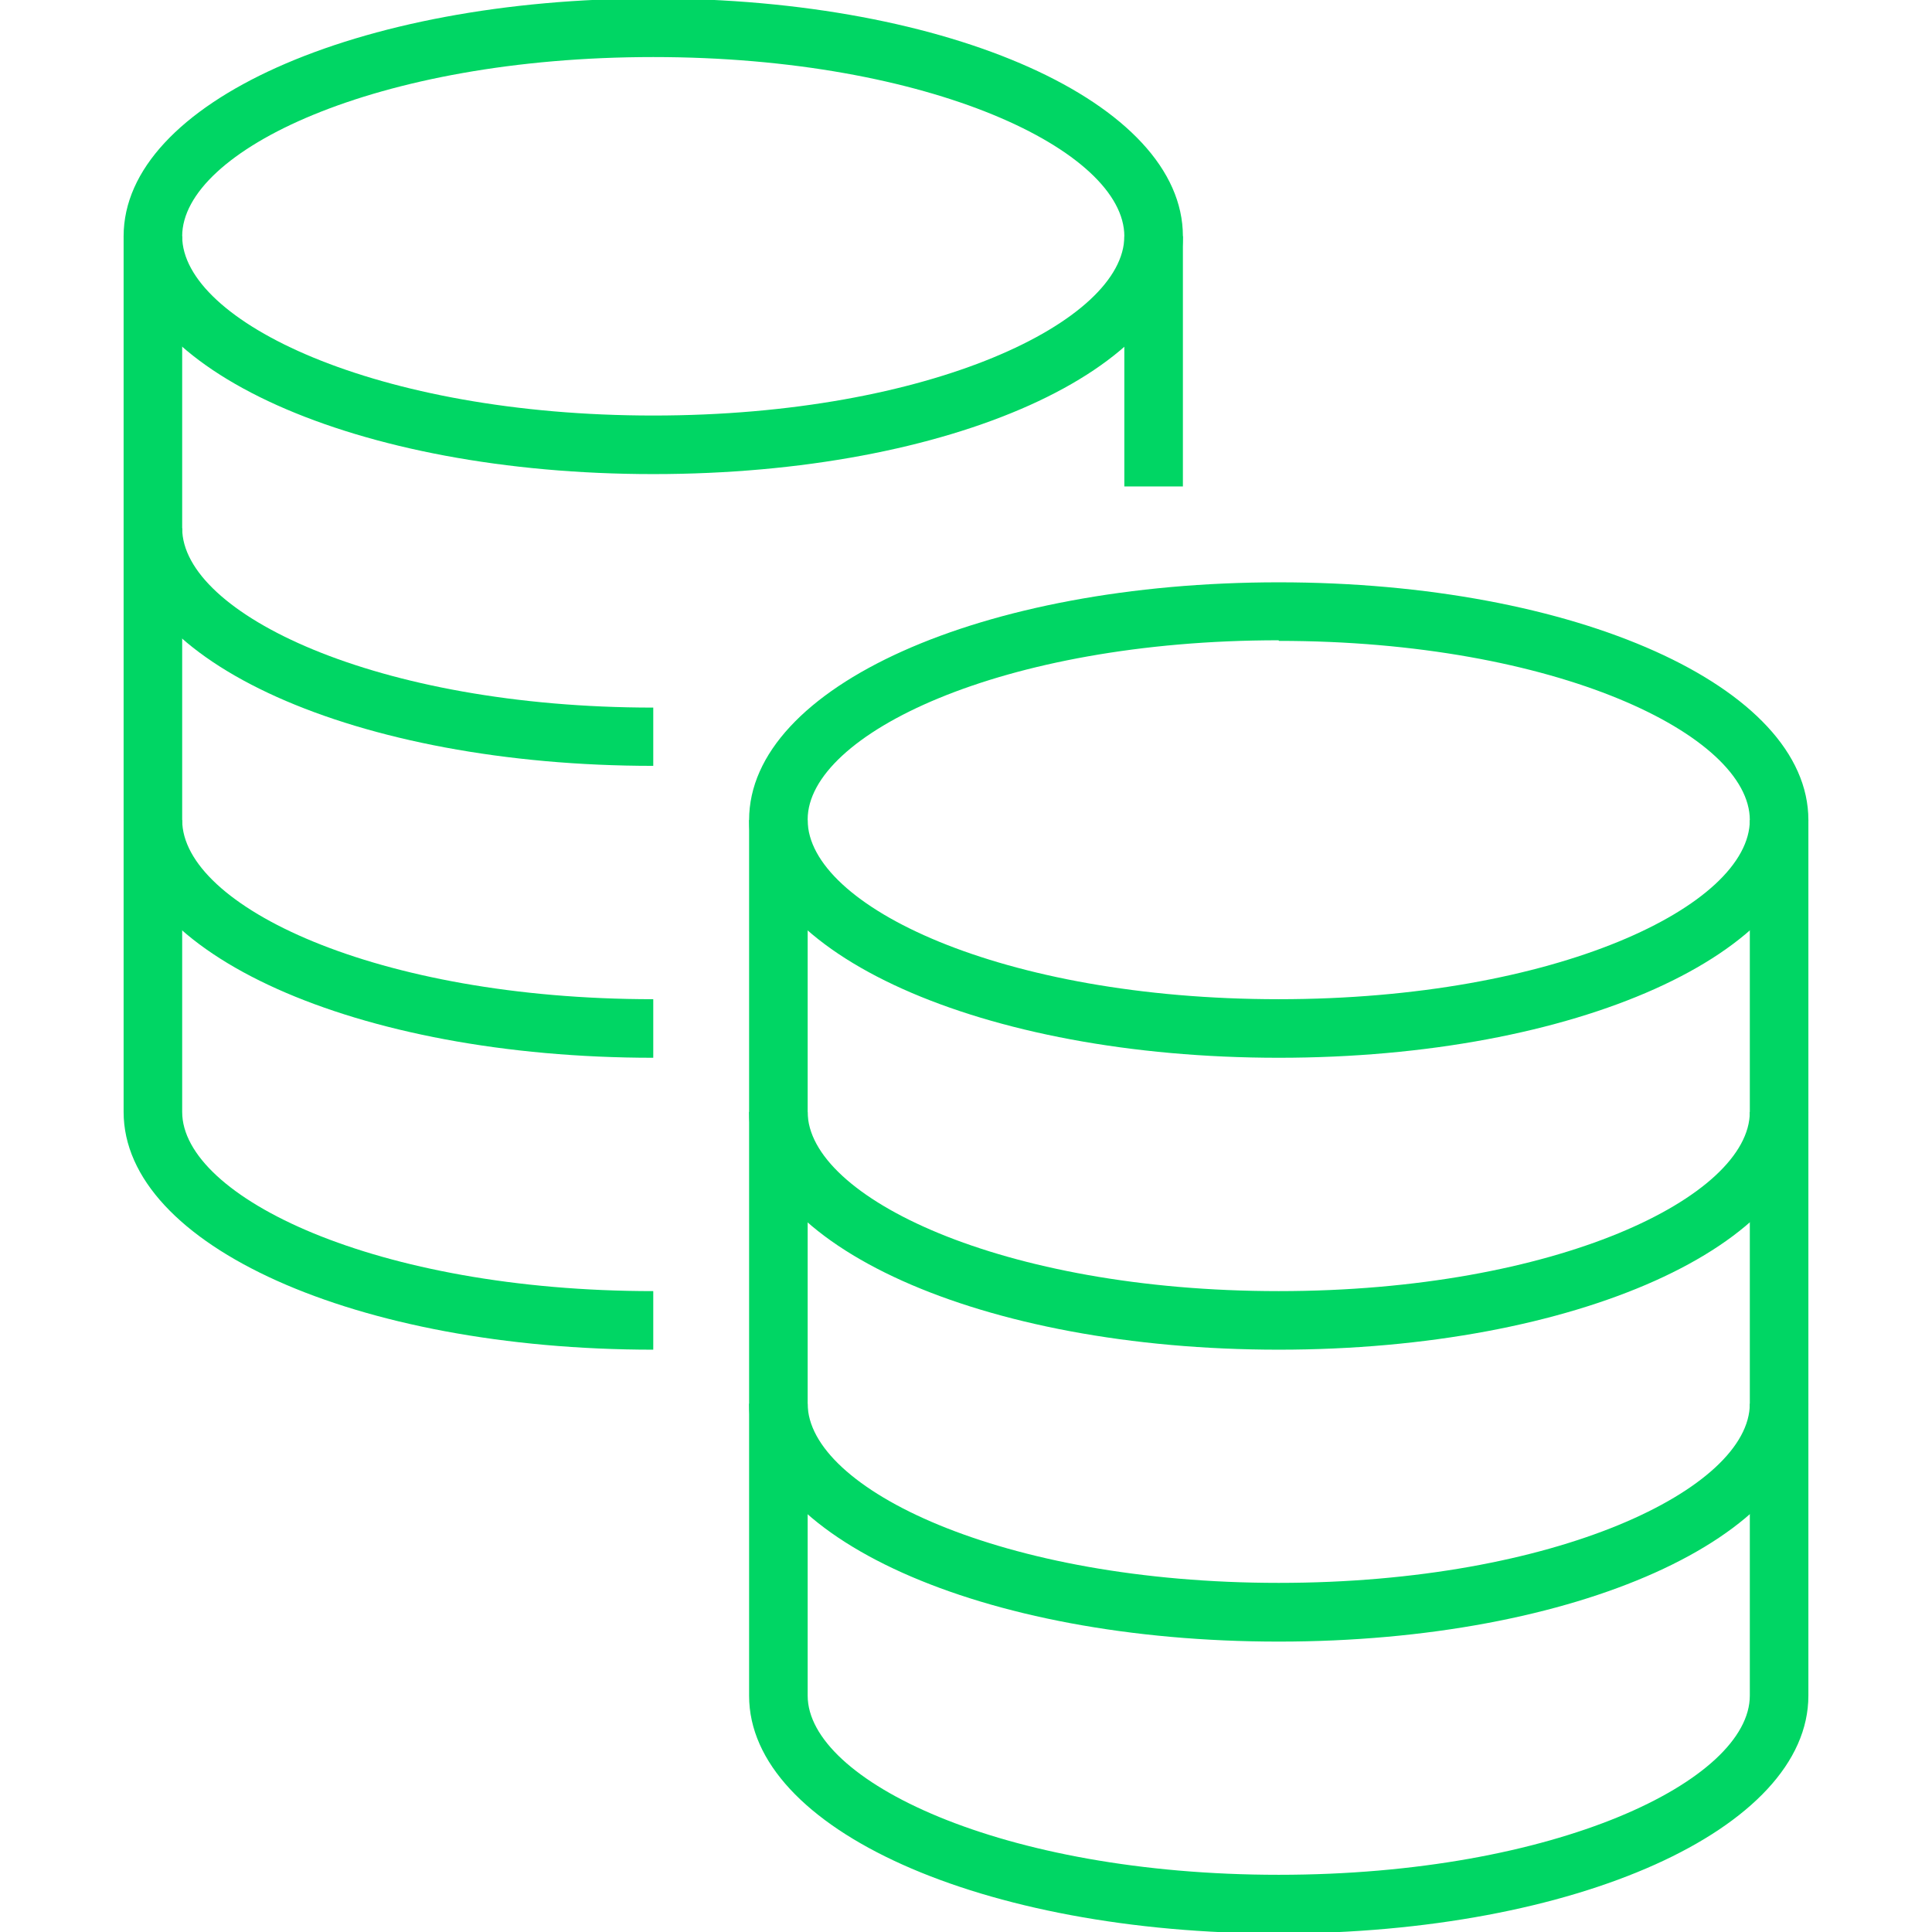
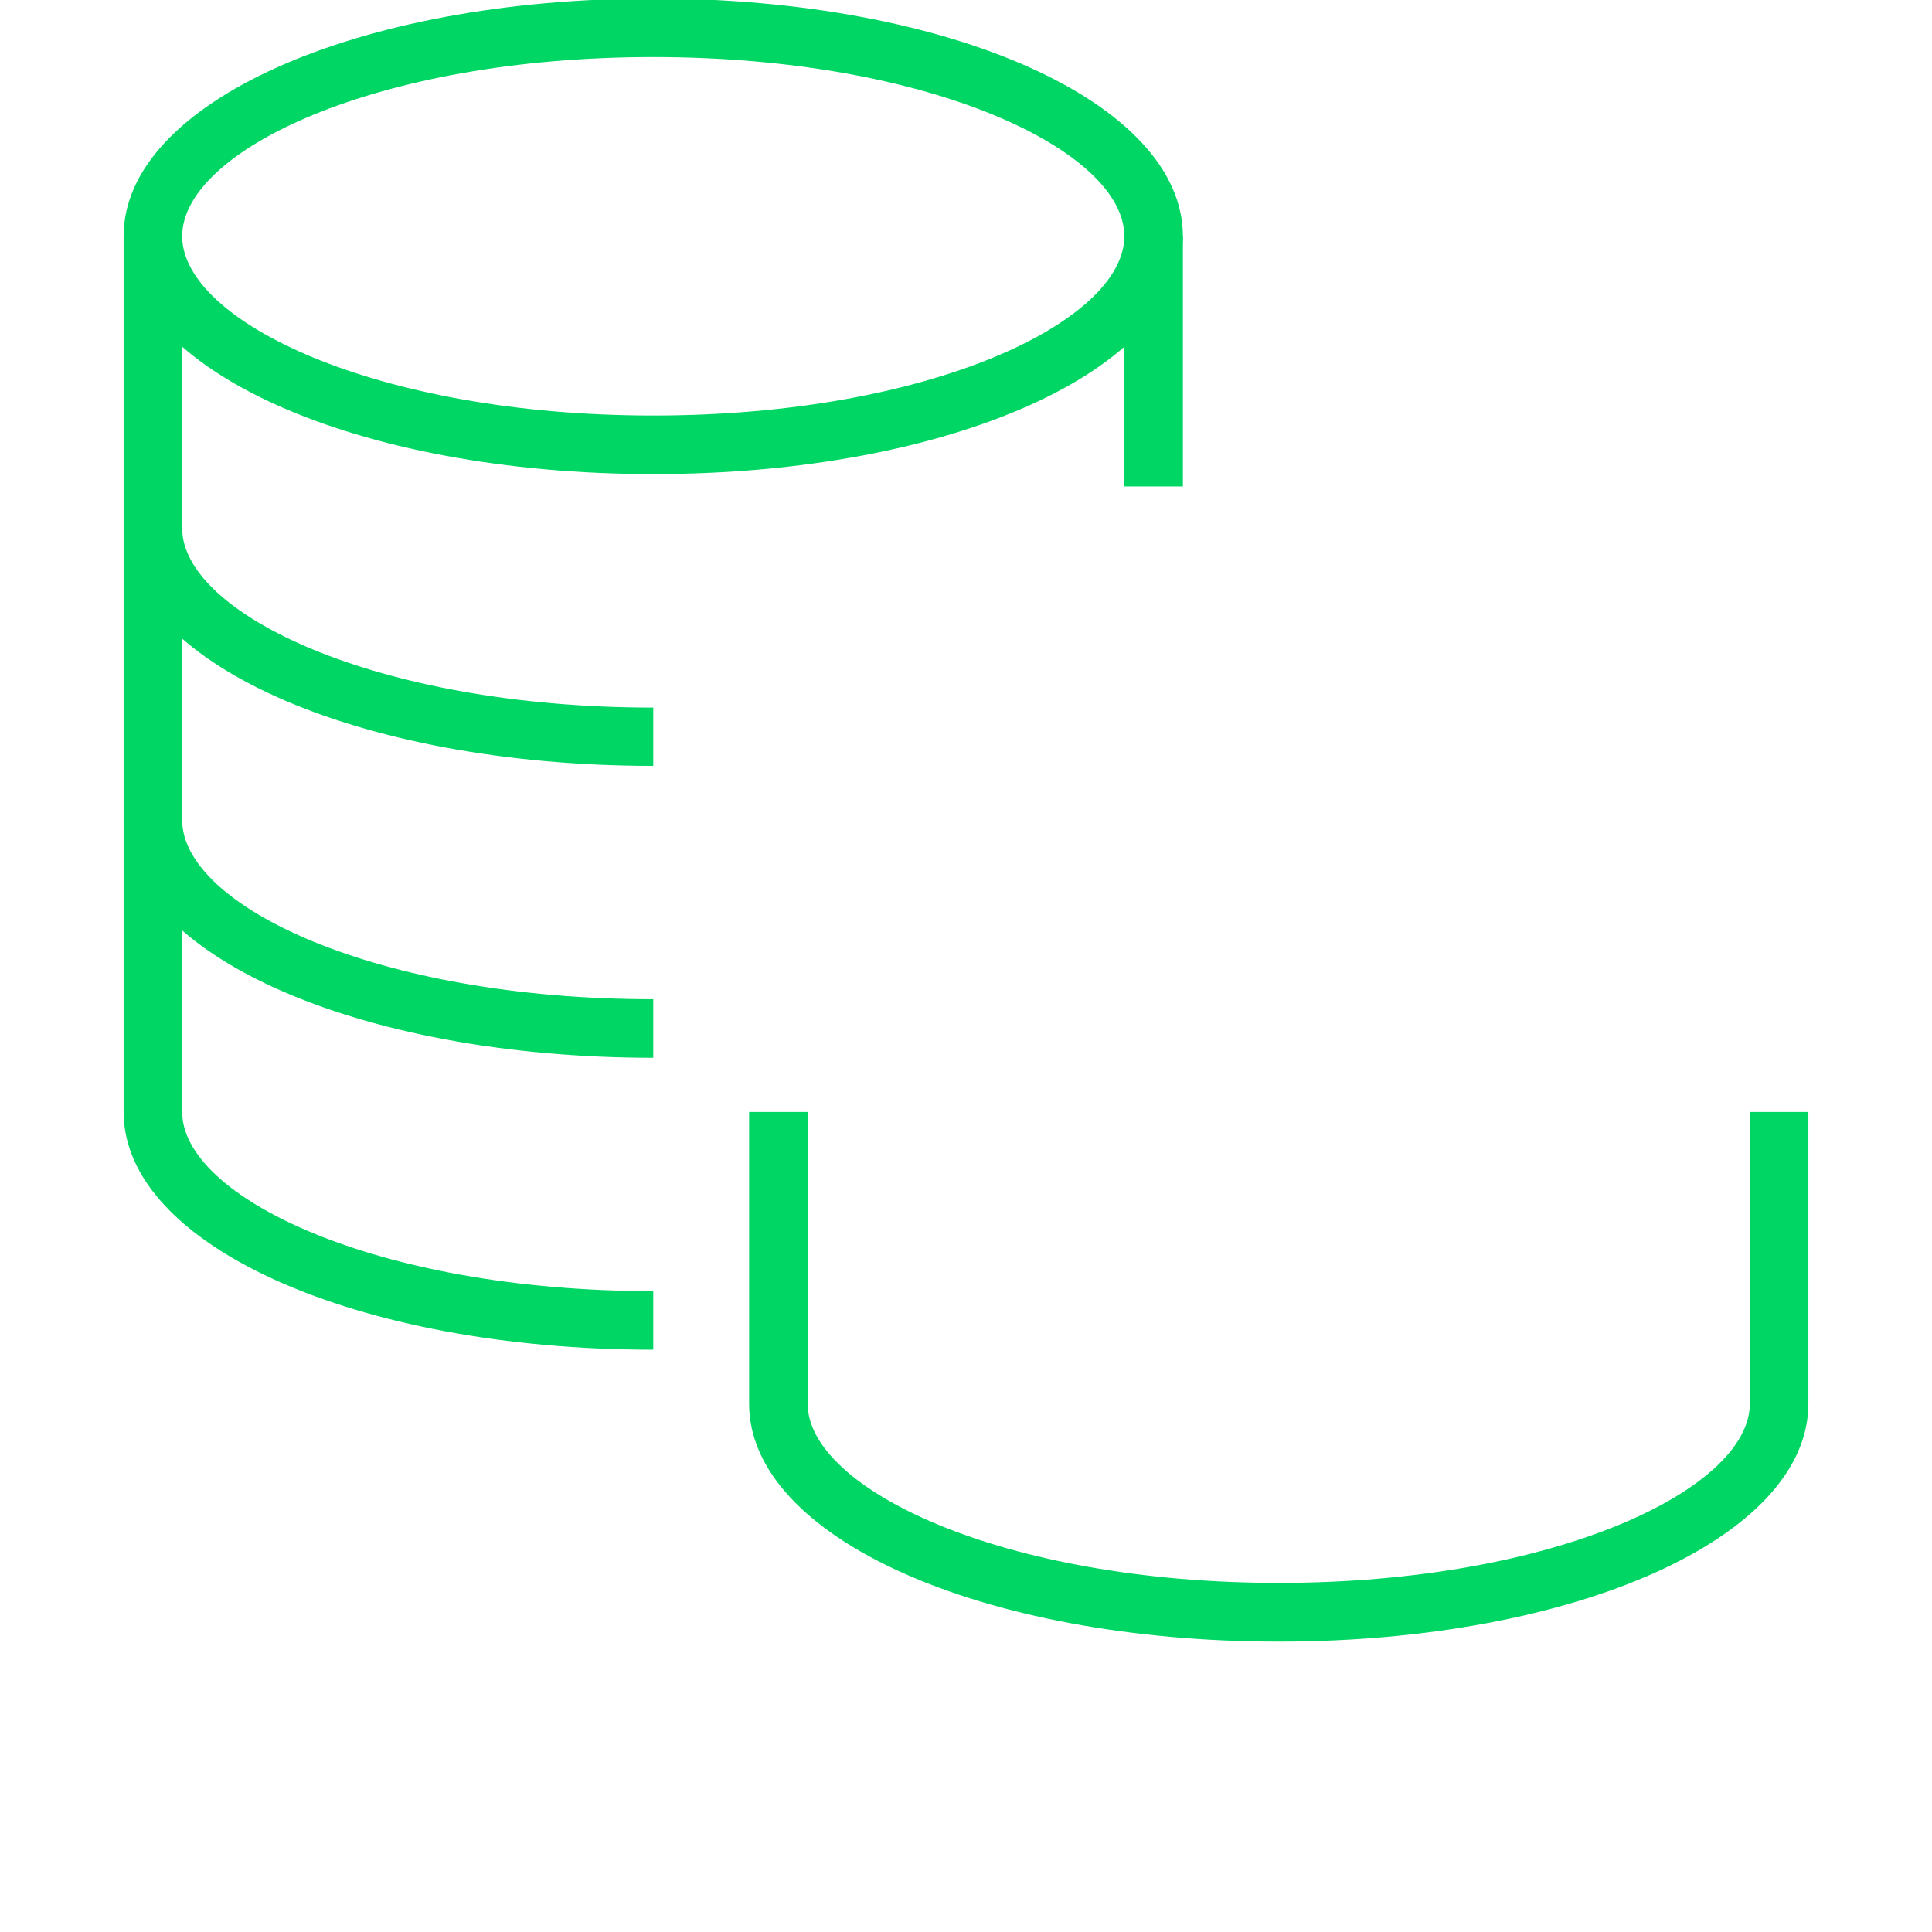
<svg xmlns="http://www.w3.org/2000/svg" id="Calque_1" data-name="Calque 1" viewBox="0 0 128 128">
  <defs>
    <style>.cls-1{fill:#00d664;}</style>
  </defs>
  <title>base-de-donnees-v2</title>
-   <path class="cls-1" d="M84.72,70.08c-19.68,0-35.09-6.92-35.09-15.75h3.88C53.51,60,66.33,66.2,84.72,66.2S115.93,60,115.93,54.33h3.88C119.81,63.16,104.4,70.08,84.72,70.08Z" />
-   <path class="cls-1" d="M84.72,89.42C65,89.42,49.63,82.5,49.63,73.67V54.33c0-8.83,15.41-15.75,35.09-15.75s35.09,6.92,35.09,15.75V73.67C119.81,82.5,104.4,89.42,84.72,89.42Zm0-47c-18.39,0-31.21,6.25-31.21,11.87V73.67c0,5.62,12.82,11.87,31.21,11.87s31.21-6.25,31.21-11.87V54.33C115.93,48.71,103.11,42.46,84.72,42.46Z" />
  <path class="cls-1" d="M84.72,108.76C65,108.76,49.63,101.84,49.63,93V73.67h3.88V93c0,5.61,12.82,11.87,31.21,11.87S115.93,98.62,115.93,93V73.67h3.88V93C119.81,101.84,104.4,108.76,84.72,108.76Z" />
-   <path class="cls-1" d="M84.72,128.1c-19.68,0-35.09-6.92-35.09-15.75V93h3.88v19.34c0,5.61,12.82,11.87,31.21,11.87s31.21-6.26,31.21-11.87V93h3.88v19.34C119.81,121.18,104.4,128.1,84.72,128.1Z" />
  <path class="cls-1" d="M43.28,31.41c-19.68,0-35.09-6.92-35.09-15.76h3.88c0,5.62,12.82,11.88,31.21,11.88s31.21-6.26,31.21-11.88h3.88C78.37,24.49,63,31.41,43.28,31.41Z" />
  <path class="cls-1" d="M43.28,50.74C23.6,50.74,8.19,43.83,8.19,35V15.65C8.19,6.82,23.6-.1,43.28-.1S78.37,6.82,78.37,15.65V32.23H74.49V15.65C74.49,10,61.67,3.78,43.28,3.78S12.07,10,12.07,15.65V35c0,5.62,12.82,11.88,31.21,11.88Z" />
  <path class="cls-1" d="M43.28,70.08c-19.68,0-35.09-6.92-35.09-15.75V35h3.88V54.33C12.07,60,24.89,66.2,43.28,66.2Z" />
  <path class="cls-1" d="M43.28,89.42C23.6,89.42,8.19,82.5,8.19,73.67V54.33h3.88V73.67c0,5.62,12.82,11.87,31.21,11.87Z" />
</svg>